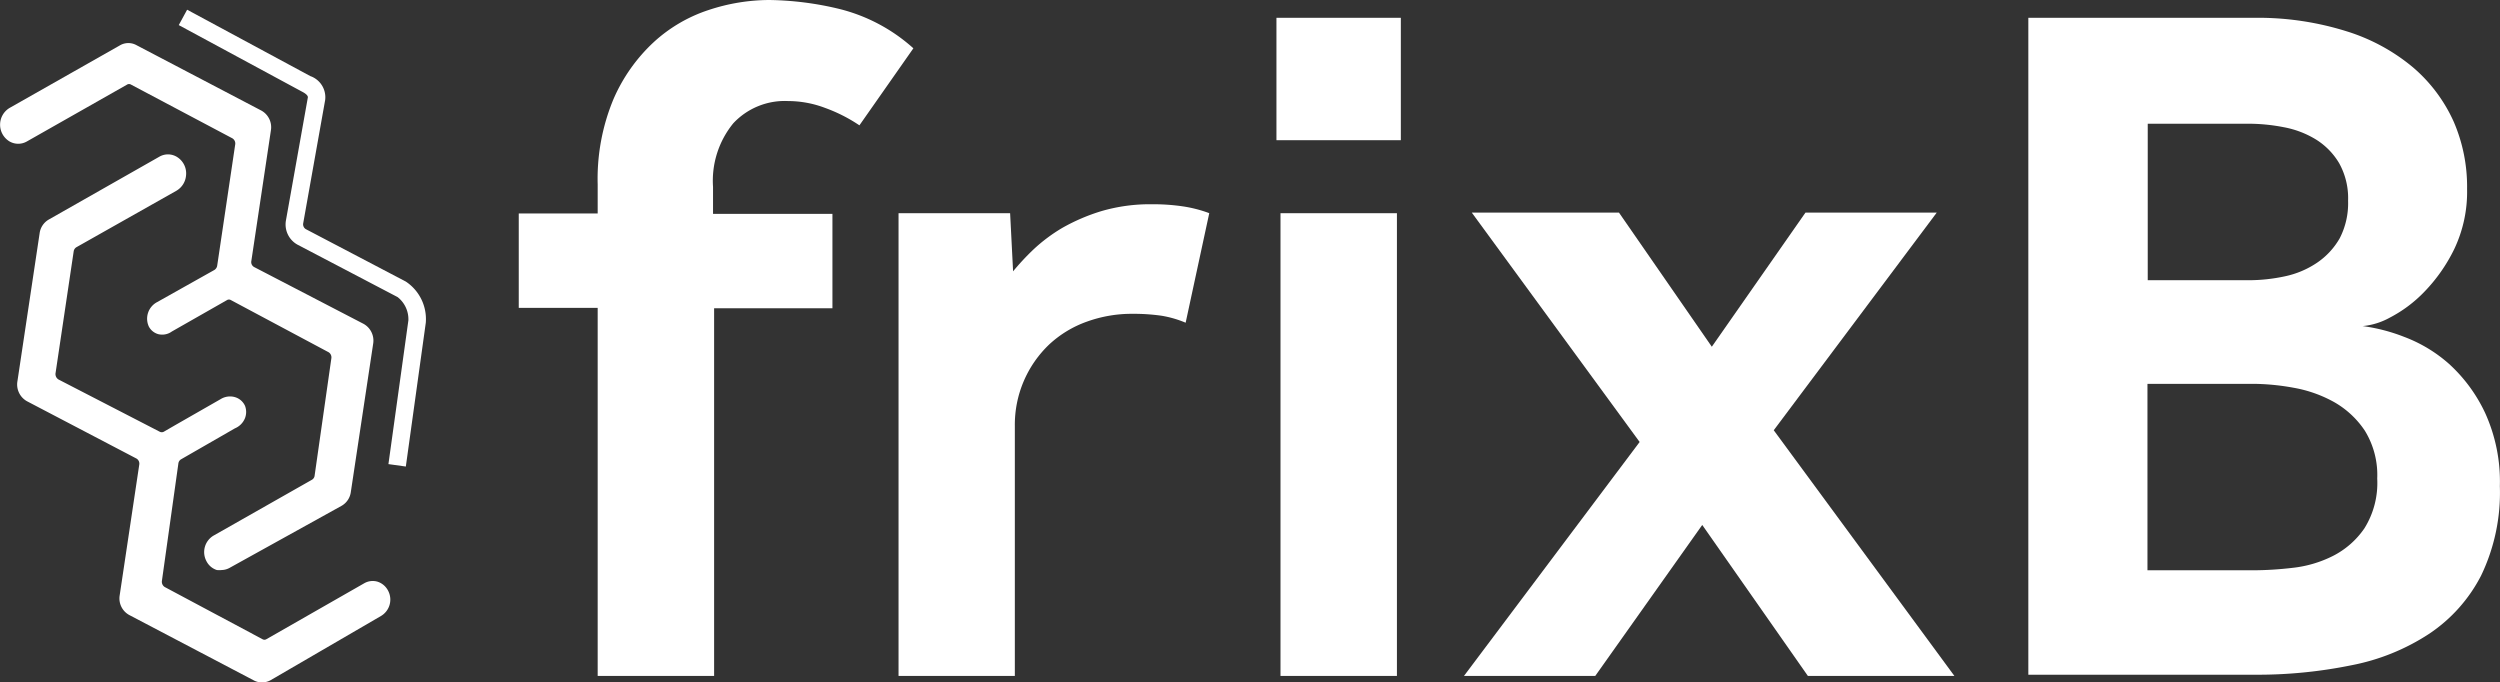
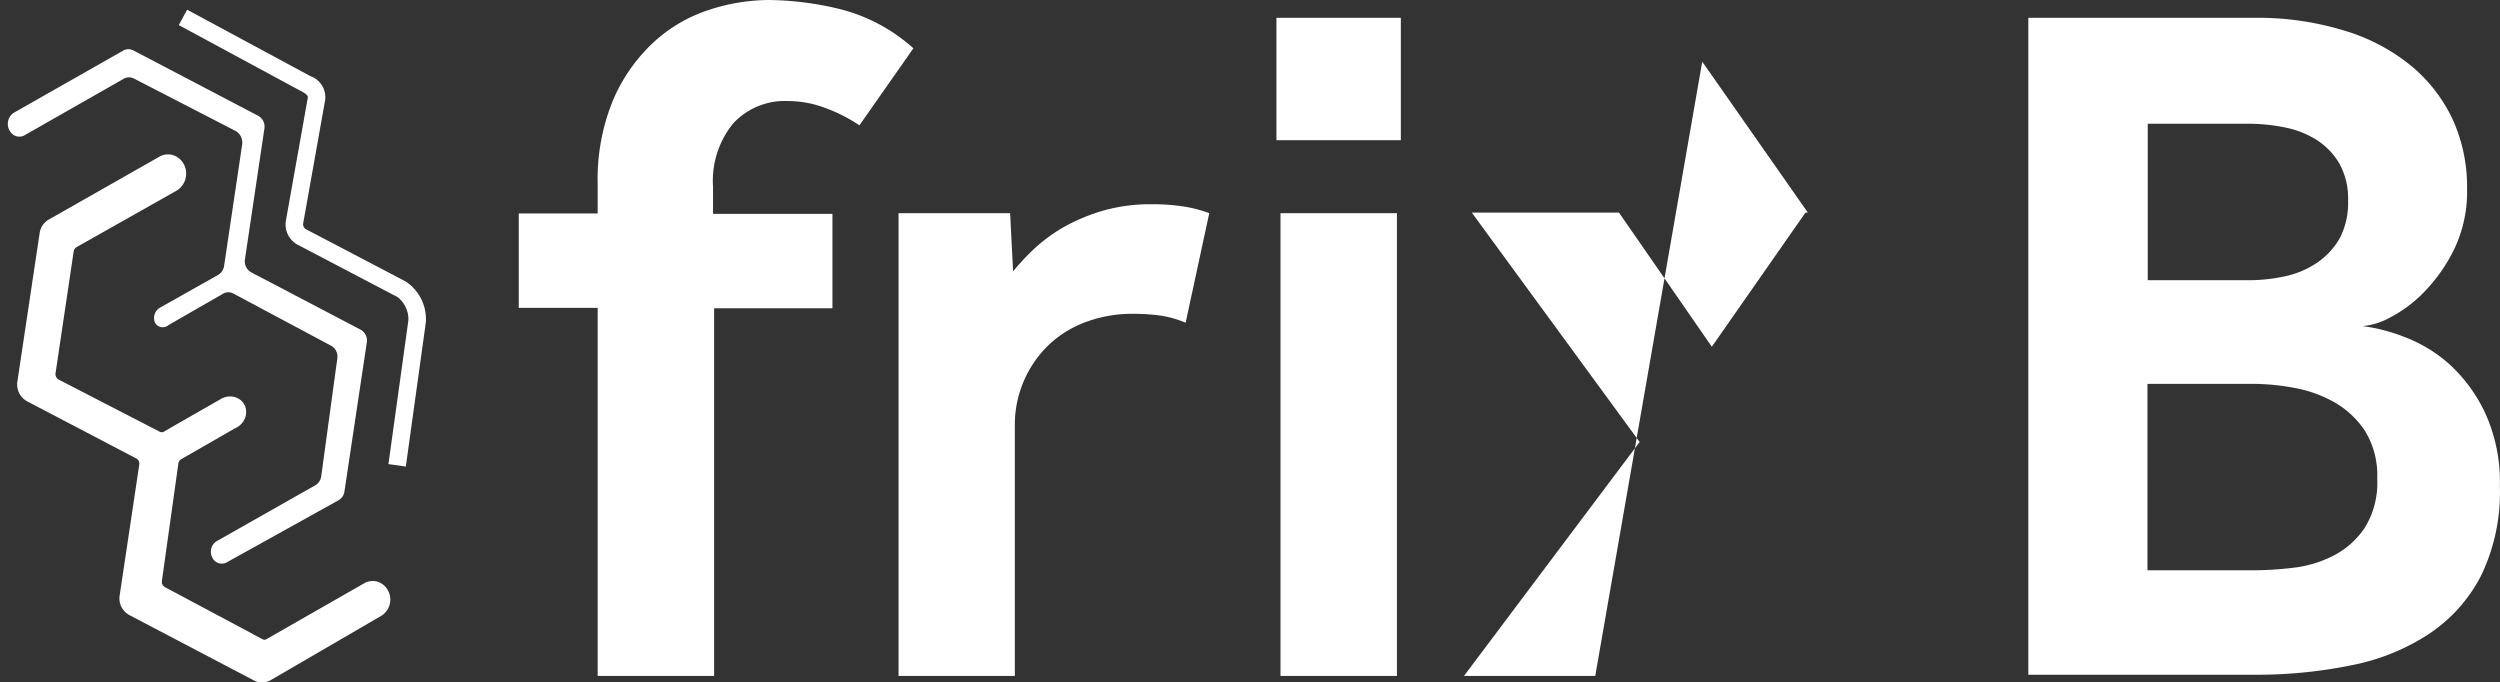
<svg xmlns="http://www.w3.org/2000/svg" viewBox="0 0 185.3 50.58">
  <rect x="0" y="0" width="185.3" height="50.58" fill="#333333" stroke="none" />
  <defs>
    <style>.cls-1{fill:#fff;}</style>
  </defs>
  <g id="Layer_2" data-name="Layer 2">
    <g id="Layer_2-2" data-name="Layer 2">
      <g id="White_Hori_2" data-name="White_Hori 2">
        <path class="cls-1" d="M18.61,20.18l8.11,4.25a.92.92,0,0,1,.46,1l-1.65,11a.9.9,0,0,1-.44.65l-8.28,4.6a.77.77,0,0,1-1.08-.37v0a.92.92,0,0,1,.33-1.2l7.31-4.14a.9.9,0,0,0,.44-.67L25,26.58a.92.92,0,0,0-.45-.95l-7.25-3.87a.77.77,0,0,0-.75,0L12.5,24.09a.66.66,0,0,1-1-.15.89.89,0,0,1,.42-1.17l4.24-2.39a.93.93,0,0,0,.45-.67l1.34-9a1,1,0,0,0-.48-1L9.94,5.83a.79.79,0,0,0-.76,0L1.76,10.06A.81.81,0,0,1,1,10h0a1,1,0,0,1,0-1.63L9.15,3.74a.78.78,0,0,1,.74,0l9.24,4.84a.92.92,0,0,1,.46,1l-1.44,9.68A.93.93,0,0,0,18.61,20.18Z" />
-         <path class="cls-1" d="M16.44,42.25a1.57,1.57,0,0,1-.37,0,1.31,1.31,0,0,1-.78-.68,1.42,1.42,0,0,1,.52-1.86l7.31-4.15a.4.4,0,0,0,.2-.31l1.24-8.69a.45.45,0,0,0-.2-.45l-7.25-3.87a.28.28,0,0,0-.28,0l-4.09,2.33a1.22,1.22,0,0,1-1,.2,1.13,1.13,0,0,1-.71-.57,1.39,1.39,0,0,1,.62-1.81l3.42-1.92.82-.46a.46.46,0,0,0,.21-.33l1.33-8.95a.45.45,0,0,0-.21-.48L9.71,6.27a.28.28,0,0,0-.29,0L2,10.48a1.29,1.29,0,0,1-1.3,0A1.45,1.45,0,0,1,.71,8l8.2-4.65a1.24,1.24,0,0,1,1.21,0l9.24,4.84a1.41,1.41,0,0,1,.72,1.47l-1.45,9.68a.42.42,0,0,0,.2.45L26.94,24a1.42,1.42,0,0,1,.72,1.47L26,36.49a1.38,1.38,0,0,1-.68,1L17,42.1A1.27,1.27,0,0,1,16.44,42.25ZM17,21.18a1.27,1.27,0,0,1,.6.15l7.25,3.87a1.42,1.42,0,0,1,.71,1.45l-1.24,8.69a1.41,1.41,0,0,1-.69,1l-7.3,4.15a.43.43,0,0,0-.15.56.4.4,0,0,0,.21.2.28.28,0,0,0,.21,0l8.29-4.59a.45.45,0,0,0,.19-.31l1.65-11a.45.45,0,0,0-.21-.46l-8.11-4.25a1.41,1.41,0,0,1-.72-1.47l1.45-9.68a.44.44,0,0,0-.2-.46L9.67,4.16a.31.31,0,0,0-.28,0L1.19,8.82A.45.45,0,0,0,1,9.21a.42.42,0,0,0,.2.4.32.32,0,0,0,.34,0L8.93,5.42a1.33,1.33,0,0,1,1.24,0l7.5,3.94a1.42,1.42,0,0,1,.73,1.49l-1.34,9a1.43,1.43,0,0,1-.69,1l-.82.46-3.42,1.92a.41.41,0,0,0-.22.54s0,0,.08.05a.33.33,0,0,0,.23-.09l4.13-2.34A1.26,1.26,0,0,1,17,21.18Z" />
        <path class="cls-1" d="M30.08,34.58l-1.29-.18,1.48-10.66a2.09,2.09,0,0,0-.8-1.72l-7.41-3.88a1.71,1.71,0,0,1-.87-1.78l1.63-9.15c0-.12-.13-.26-.44-.42L13.25,1.86,13.87.72,23,5.64A1.66,1.66,0,0,1,24.1,7.42l-1.63,9.15a.42.42,0,0,0,.19.41l7.42,3.89a3.34,3.34,0,0,1,1.48,3.05Z" />
        <path class="cls-1" d="M10.8,34.52,9.35,44.2a.93.93,0,0,0,.46,1L19.06,50a.75.75,0,0,0,.74,0L28,45.23a.91.91,0,0,0,.34-1.17v0a.78.78,0,0,0-1.09-.39L19.94,47.8a.77.77,0,0,1-.75,0l-7.25-3.87a.93.93,0,0,1-.46-.95l1.24-8.69a.93.93,0,0,1,.44-.67l4.09-2.32a.74.74,0,1,0-.64-1.3l-4.23,2.42a.78.78,0,0,1-.77,0l-7.5-3.93a1,1,0,0,1-.47-1L5,18.57a.93.93,0,0,1,.45-.68l7.42-4.21A.92.92,0,0,0,13.3,13v0A.87.87,0,0,0,12.06,12l-8.2,4.65a.93.93,0,0,0-.44.66l-1.65,11a.94.94,0,0,0,.46,1l8.11,4.25A.92.92,0,0,1,10.8,34.52Z" />
        <path class="cls-1" d="M19.42,50.58a1.25,1.25,0,0,1-.59-.14L9.59,45.59a1.4,1.4,0,0,1-.72-1.46l1.45-9.68a.44.44,0,0,0-.2-.46L2,29.74a1.42,1.42,0,0,1-.71-1.47l1.65-11a1.38,1.38,0,0,1,.68-1l8.2-4.66a1.27,1.27,0,0,1,1.34.05A1.43,1.43,0,0,1,13.79,13a1.45,1.45,0,0,1-.7,1.13L5.67,18.32a.43.43,0,0,0-.21.32l-1.34,9a.47.47,0,0,0,.22.49L11.84,32a.32.32,0,0,0,.3,0l.9-.52,3.32-1.9a1.32,1.32,0,0,1,1.07-.14,1.18,1.18,0,0,1,.73.64,1.27,1.27,0,0,1,0,.91,1.37,1.37,0,0,1-.75.76l-4,2.3a.42.42,0,0,0-.19.31L12,43.06a.46.46,0,0,0,.21.45l7.25,3.87a.28.28,0,0,0,.28,0L27,43.23a1.26,1.26,0,0,1,1-.11,1.35,1.35,0,0,1,.79.71,1.41,1.41,0,0,1-.54,1.82l-8.2,4.77A1.31,1.31,0,0,1,19.42,50.58Zm-8.13-16L9.84,44.27a.44.44,0,0,0,.2.46l9.24,4.85a.31.31,0,0,0,.28,0l8.2-4.76a.44.44,0,0,0,.15-.55.36.36,0,0,0-.21-.21.28.28,0,0,0-.21,0l-7.31,4.14a1.23,1.23,0,0,1-1.22,0l-7.25-3.87A1.41,1.41,0,0,1,11,42.92l1.24-8.69a1.42,1.42,0,0,1,.68-1L17,30.89c.12-.06.35-.16.26-.4a.24.24,0,0,0-.13-.11.45.45,0,0,0-.29.05l-3.33,1.91-.9.51a1.28,1.28,0,0,1-1.23,0L3.88,28.94a1.43,1.43,0,0,1-.72-1.49L4.5,18.5a1.4,1.4,0,0,1,.69-1l7.41-4.21a.44.44,0,0,0,.21-.35.46.46,0,0,0-.19-.47.32.32,0,0,0-.32,0L4.1,17.09a.43.43,0,0,0-.2.3l-1.65,11a.42.42,0,0,0,.21.45l8.11,4.26a1.41,1.41,0,0,1,.72,1.47Z" />
        <path class="cls-1" d="M44.3,22.82H38.45v-7H44.3V13.68a15.36,15.36,0,0,1,1.17-6.33,12.56,12.56,0,0,1,3-4.24A11.13,11.13,0,0,1,52.56.73,14.4,14.4,0,0,1,57,0a23.33,23.33,0,0,1,5.2.66A12.83,12.83,0,0,1,67.7,3.58l-4,5.71A11.63,11.63,0,0,0,61.16,8a7.78,7.78,0,0,0-2.75-.51,5.22,5.22,0,0,0-4.06,1.65,6.73,6.73,0,0,0-1.5,4.71v2H61.7v7H52.93V50.1H44.3Z" />
        <path class="cls-1" d="M66.6,15.8h8.27l.22,4.31a18.67,18.67,0,0,1,1.5-1.61,12.18,12.18,0,0,1,2.15-1.61,14.28,14.28,0,0,1,2.89-1.24,12.78,12.78,0,0,1,3.77-.51,15,15,0,0,1,2.23.15,9.57,9.57,0,0,1,2,.51l-1.75,8.12a7.85,7.85,0,0,0-1.8-.52,14.8,14.8,0,0,0-2.15-.14,9.79,9.79,0,0,0-3.37.58,8.06,8.06,0,0,0-2.78,1.68,8.22,8.22,0,0,0-2.56,6.07V50.1H66.6Z" />
        <path class="cls-1" d="M94.61,1.32h9.22v9.07H94.61Zm.3,14.48h8.63V50.1H94.91Z" />
-         <path class="cls-1" d="M121.53,32.76l-12.44-17H120l6.88,9.94,6.94-9.94h9.73L131.47,31.89,144.86,50.1H134l-7.83-11.19L118.24,50.1h-9.73Z" />
+         <path class="cls-1" d="M121.53,32.76l-12.44-17H120l6.88,9.94,6.94-9.94h9.73H134l-7.83-11.19L118.24,50.1h-9.73Z" />
        <path class="cls-1" d="M150.34,1.32h16.75a21.92,21.92,0,0,1,6.84,1A14.23,14.23,0,0,1,178.86,5a11.47,11.47,0,0,1,3,4,12.11,12.11,0,0,1,1,5,9.87,9.87,0,0,1-.95,4.46,12.23,12.23,0,0,1-2.23,3.18,9.83,9.83,0,0,1-2.56,1.91,5.16,5.16,0,0,1-2,.62,13.13,13.13,0,0,1,3.08.8,10.65,10.65,0,0,1,3.32,2,11.52,11.52,0,0,1,2.67,3.62,12.28,12.28,0,0,1,1.1,5.45,14.19,14.19,0,0,1-1.39,6.62,11.5,11.5,0,0,1-3.84,4.31,16,16,0,0,1-5.78,2.34,34.76,34.76,0,0,1-7.2.7H150.34Zm16.31,19.45a12.78,12.78,0,0,0,2.71-.29,6.73,6.73,0,0,0,2.37-1,5.45,5.45,0,0,0,1.69-1.82,5.66,5.66,0,0,0,.62-2.78,5.32,5.32,0,0,0-.66-2.78,5.17,5.17,0,0,0-1.72-1.76,7,7,0,0,0-2.38-.91,13.71,13.71,0,0,0-2.63-.26h-7.46V20.77Zm.37,21.5a25.7,25.7,0,0,0,2.89-.18,8.73,8.73,0,0,0,3-.88,6.26,6.26,0,0,0,2.34-2.05,6.34,6.34,0,0,0,.95-3.69,6.26,6.26,0,0,0-.92-3.55A6.72,6.72,0,0,0,173,29.8a9.56,9.56,0,0,0-3-1.06,17.23,17.23,0,0,0-3-.29h-7.83V42.27Z" />
      </g>
    </g>
  </g>
</svg>